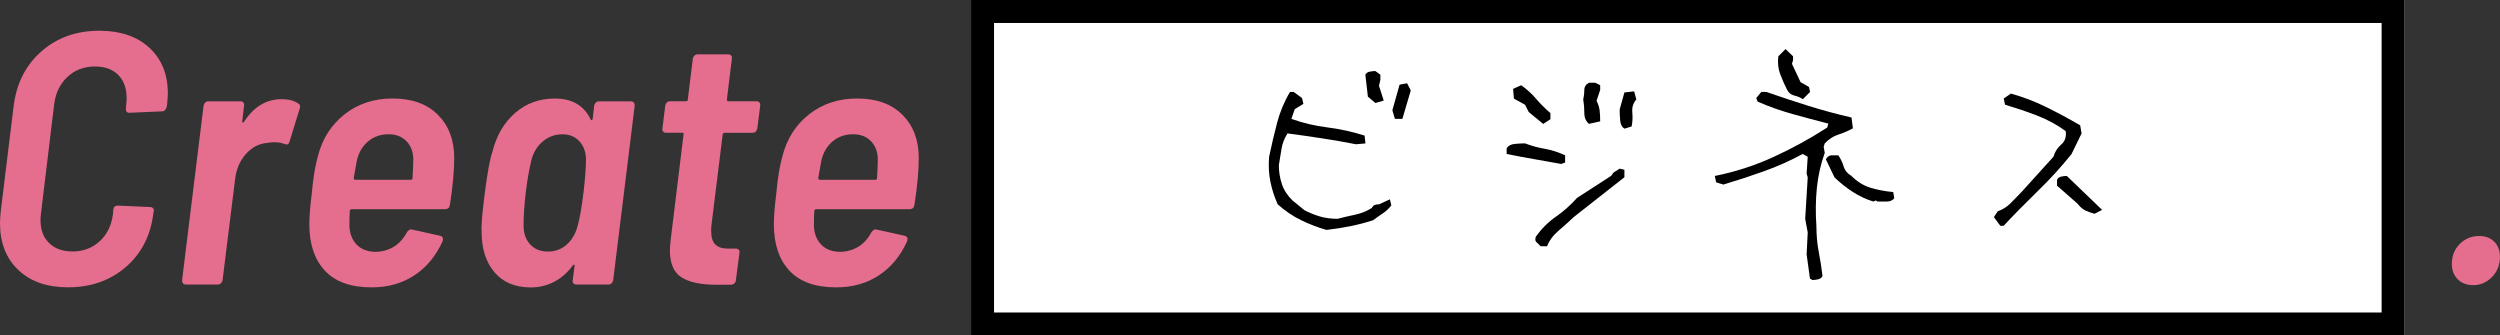
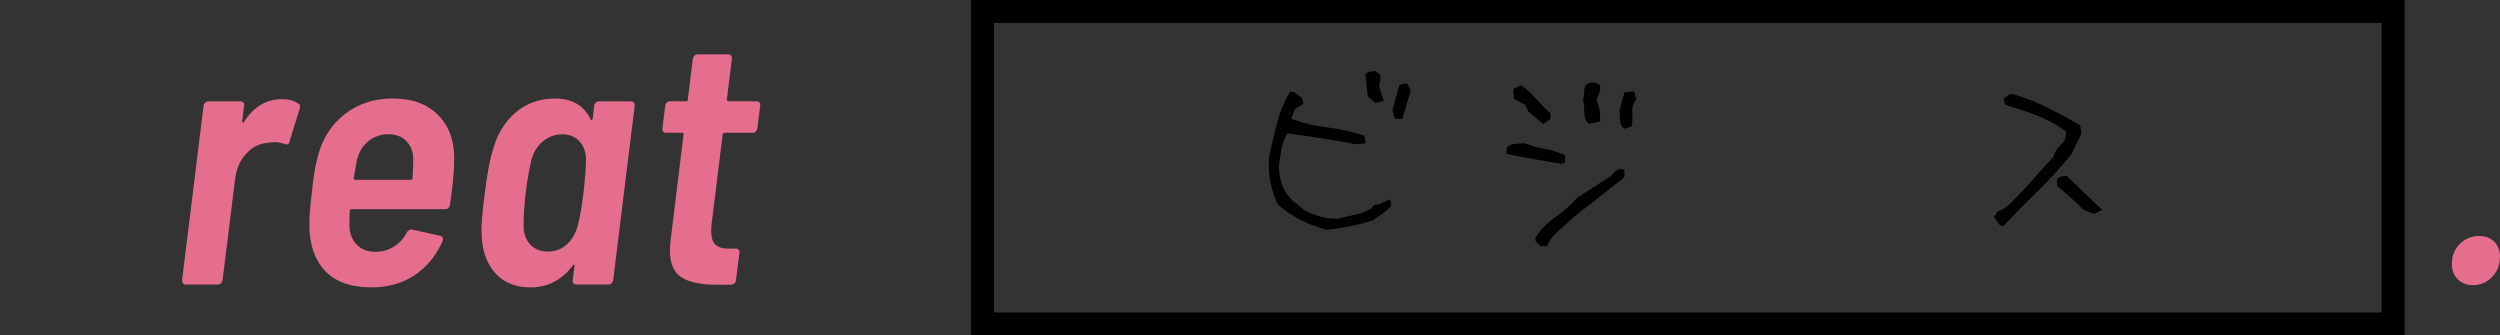
<svg xmlns="http://www.w3.org/2000/svg" id="b" viewBox="0 0 544 73" width="544" height="73">
  <rect x="0" y="0" width="544" height="73" fill="#333333" stroke="none" />
  <g id="c">
    <g>
      <g>
-         <path d="M3.98,58.74c-2.65-2.52-3.98-5.91-3.98-10.18,0-.57,.05-1.43,.16-2.57L2.97,23.06c.62-4.94,2.64-8.9,6.05-11.89,3.41-2.99,7.61-4.48,12.6-4.48,4.58,0,8.2,1.24,10.88,3.7,2.68,2.47,4.02,5.79,4.02,9.94,0,.47-.05,1.27-.16,2.42l-.08,.47c-.05,.26-.17,.49-.35,.7-.18,.21-.4,.31-.66,.31l-7.1,.31c-.57,0-.83-.31-.78-.94l.08-.94c.05-.31,.08-.75,.08-1.33,0-2.13-.61-3.81-1.83-5.03-1.22-1.22-2.9-1.83-5.03-1.83-2.39,0-4.4,.75-6.01,2.26-1.61,1.51-2.57,3.48-2.89,5.93l-2.89,23.95c-.05,.31-.08,.75-.08,1.33,0,2.08,.62,3.73,1.87,4.95,1.25,1.22,2.94,1.83,5.07,1.83,2.34,0,4.32-.74,5.93-2.22,1.61-1.48,2.57-3.44,2.89-5.89l.08-1.01c.05-.57,.39-.86,1.01-.86l7.02,.31c.26,0,.47,.09,.62,.27,.16,.18,.21,.4,.16,.66l-.08,.31c-.57,4.89-2.56,8.81-5.97,11.78-3.41,2.96-7.61,4.45-12.6,4.45-4.58,0-8.19-1.26-10.84-3.78Z" fill="#e56d8e" />
        <path d="M64.89,22.51c.42,.21,.52,.6,.31,1.17l-2.19,7.1c-.16,.62-.52,.81-1.09,.55-.68-.26-1.43-.39-2.26-.39-.31,0-.83,.05-1.56,.16-1.77,.16-3.3,.96-4.6,2.42-1.3,1.46-2.08,3.28-2.34,5.46l-2.73,22c-.05,.26-.17,.48-.35,.66-.18,.18-.4,.27-.66,.27h-6.94c-.57,0-.86-.31-.86-.94l4.68-37.99c.05-.26,.17-.48,.35-.66,.18-.18,.4-.27,.66-.27h7.02c.26,0,.47,.09,.62,.27,.16,.18,.21,.4,.16,.66l-.39,3.35c-.05,.21-.03,.33,.08,.35,.1,.03,.21-.04,.31-.19,2.13-3.28,4.86-4.91,8.19-4.91,1.51,0,2.7,.31,3.59,.94Z" fill="#e56d8e" />
        <path d="M97.88,44.58c-.05,.62-.42,.94-1.09,.94h-20.29c-.11,0-.2,.04-.27,.12-.08,.08-.12,.17-.12,.27-.05,.78-.08,1.85-.08,3.2,.05,1.72,.59,3.09,1.6,4.13,1.01,1.04,2.41,1.56,4.17,1.56,1.51-.05,2.83-.44,3.98-1.17,1.14-.73,2.05-1.74,2.73-3.04,.36-.57,.78-.78,1.25-.62l6.01,1.33c.57,.16,.75,.55,.55,1.17-1.46,3.22-3.51,5.71-6.16,7.45-2.65,1.74-5.75,2.61-9.28,2.61-4.53,0-7.92-1.21-10.18-3.63-2.26-2.42-3.39-5.78-3.39-10.1,0-1.66,.18-3.95,.55-6.86,.26-3.07,.7-5.75,1.33-8.03,.99-3.8,2.94-6.82,5.85-9.09,2.91-2.26,6.37-3.39,10.38-3.39,4.21,0,7.5,1.18,9.87,3.55,2.37,2.37,3.55,5.5,3.55,9.4,0,2.76-.31,6.16-.94,10.22Zm-17.75-13.84c-1.22,1.01-2.04,2.38-2.46,4.09l-.7,3.9c0,.26,.13,.39,.39,.39h12.02c.26,0,.39-.13,.39-.39,.1-1.87,.16-3.2,.16-3.98,0-1.66-.5-3-1.48-4.02-.99-1.01-2.29-1.52-3.9-1.52-1.72,0-3.19,.51-4.41,1.52Z" fill="#e56d8e" />
        <path d="M129.65,22.32c.18-.18,.4-.27,.66-.27h6.94c.57,0,.86,.31,.86,.94l-4.68,37.99c-.05,.26-.17,.48-.35,.66-.18,.18-.4,.27-.66,.27h-7.02c-.26,0-.47-.09-.62-.27-.16-.18-.21-.4-.16-.66l.39-3.04c.05-.21,.03-.32-.08-.35-.1-.03-.21,.04-.31,.19-1.14,1.56-2.5,2.74-4.06,3.55-1.56,.81-3.25,1.21-5.07,1.21-3.38,0-6.01-1.09-7.88-3.28-1.87-2.18-2.81-5.12-2.81-8.81-.1-1.3,.13-4.13,.7-8.5,.57-4.47,1.12-7.44,1.64-8.89,.88-3.54,2.52-6.36,4.92-8.46s5.28-3.16,8.66-3.16c3.75,0,6.35,1.51,7.8,4.52,.05,.16,.13,.22,.23,.2,.1-.03,.18-.14,.23-.35l.31-2.81c.05-.26,.17-.48,.35-.66Zm-2.69,19.69c.36-3.12,.55-5.54,.55-7.25,0-1.61-.47-2.94-1.4-3.98-.94-1.04-2.18-1.56-3.75-1.56s-3.03,.52-4.25,1.56c-1.22,1.04-2.04,2.37-2.46,3.98-.52,2.18-.94,4.58-1.25,7.18-.31,2.7-.47,5.1-.47,7.18,0,1.66,.48,3.02,1.44,4.06,.96,1.04,2.25,1.56,3.86,1.56s2.99-.52,4.13-1.56c1.14-1.04,1.92-2.39,2.34-4.06,.47-1.66,.88-4.03,1.25-7.1Z" fill="#e56d8e" />
        <path d="M164.46,28.63c-.18,.18-.4,.27-.66,.27h-6.16c-.11,0-.2,.04-.27,.12s-.12,.17-.12,.27l-2.42,19.58c-.05,.36-.08,.83-.08,1.4,0,1.4,.32,2.41,.98,3,.65,.6,1.65,.87,3,.82h1.4c.26,0,.47,.09,.62,.27,.16,.18,.21,.4,.16,.66l-.78,5.93c0,.26-.09,.48-.27,.66-.18,.18-.4,.3-.66,.35h-3.28c-3.38,0-5.92-.53-7.61-1.6-1.69-1.07-2.54-3.03-2.54-5.89,0-.42,.05-1.14,.16-2.18l2.81-23.01c.1-.26,0-.39-.31-.39h-3.51c-.26,0-.47-.09-.62-.27-.16-.18-.21-.4-.16-.66l.62-4.99c.05-.26,.17-.48,.35-.66,.18-.18,.4-.27,.66-.27h3.51c.26,0,.39-.13,.39-.39l1.09-8.89c.05-.26,.17-.48,.35-.66,.18-.18,.4-.27,.66-.27h6.71c.26,0,.47,.09,.62,.27,.16,.18,.21,.4,.16,.66l-1.09,8.89c0,.26,.1,.39,.31,.39h6.16c.26,0,.47,.09,.62,.27,.16,.18,.21,.4,.16,.66l-.62,4.99c-.05,.26-.17,.48-.35,.66Z" fill="#e56d8e" />
-         <path d="M198.96,44.58c-.05,.62-.42,.94-1.09,.94h-20.29c-.11,0-.2,.04-.27,.12-.08,.08-.12,.17-.12,.27-.05,.78-.08,1.85-.08,3.2,.05,1.72,.59,3.09,1.6,4.13,1.01,1.04,2.41,1.56,4.17,1.56,1.51-.05,2.83-.44,3.98-1.17,1.14-.73,2.05-1.74,2.73-3.04,.36-.57,.78-.78,1.25-.62l6.01,1.33c.57,.16,.75,.55,.55,1.17-1.46,3.22-3.51,5.71-6.16,7.45-2.65,1.74-5.75,2.61-9.28,2.61-4.53,0-7.92-1.21-10.18-3.63-2.26-2.42-3.39-5.78-3.39-10.1,0-1.66,.18-3.95,.55-6.86,.26-3.07,.7-5.75,1.33-8.03,.99-3.8,2.94-6.82,5.85-9.09,2.91-2.26,6.37-3.39,10.38-3.39,4.21,0,7.5,1.18,9.87,3.55,2.37,2.37,3.55,5.5,3.55,9.4,0,2.76-.31,6.16-.94,10.22Zm-17.75-13.84c-1.22,1.01-2.04,2.38-2.46,4.09l-.7,3.9c0,.26,.13,.39,.39,.39h12.02c.26,0,.39-.13,.39-.39,.1-1.87,.16-3.2,.16-3.98,0-1.66-.5-3-1.48-4.02-.99-1.01-2.29-1.52-3.9-1.52-1.72,0-3.19,.51-4.41,1.52Z" fill="#e56d8e" />
      </g>
      <path d="M534.8,60.77c-.85-.85-1.28-1.96-1.28-3.32,0-1.76,.58-3.21,1.73-4.37,1.16-1.15,2.56-1.73,4.22-1.73,1.36,0,2.45,.41,3.28,1.24s1.24,1.92,1.24,3.28c0,1.76-.58,3.23-1.73,4.41-1.16,1.18-2.51,1.77-4.07,1.77-1.41,0-2.54-.43-3.39-1.28Z" fill="#e56d8e" />
      <g>
-         <rect x="211.3" y="0" width="311.94" height="73" fill="#fff" />
        <path d="M518.24,5v63H216.3V5h301.94m5-5H211.3V73h311.94V0h0Z" />
      </g>
      <g>
        <path d="M288.63,50.03c-1.94-.56-3.8-1.28-5.57-2.15-1.78-.87-3.45-2.01-5.03-3.42-.73-1.61-1.26-3.27-1.6-4.96-.34-1.7-.43-3.49-.27-5.39,.52-2.5,1.1-4.95,1.73-7.36,.63-2.4,1.56-4.65,2.82-6.75h.79l1.82,1.33,.3,1.27-1.88,1.15-.73,2.12c2.46,.89,5.07,1.5,7.81,1.85,2.74,.34,5.45,.94,8.12,1.79l.18,1.7-2.06,.18c-2.46-.48-4.95-.92-7.45-1.3-2.5-.38-4.99-.74-7.45-1.06-.69,1.09-1.12,2.21-1.3,3.36s-.37,2.33-.58,3.54c0,1.45,.22,2.84,.67,4.15,.44,1.31,1.21,2.49,2.3,3.54l2.6,2.12c1.09,.57,2.21,1.02,3.36,1.36,1.15,.34,2.43,.51,3.85,.51,1.25-.32,2.54-.63,3.88-.91,1.33-.28,2.52-.77,3.57-1.45,.2-.36,.42-.58,.67-.67,.24-.08,.55-.12,.91-.12l2.36-1.09,.3,1.33c-.53,.69-1.14,1.26-1.85,1.73-.71,.46-1.4,.96-2.09,1.48-1.62,.53-3.26,.96-4.94,1.3-1.68,.34-3.42,.62-5.24,.82Zm10.66-27.61l-1.64-1.39-.55-4.78c.2-.36,.53-.58,1-.67,.46-.08,.86-.12,1.18-.12l1.09,.79v1.09l-.3,1.33,1.03,3.21-1.82,.54Zm4.24,3.45l-.55-1.88,1.57-5.57,1.64-.3,.79,1.57-1.82,6.18h-1.64Z" />
        <path d="M339.73,35.68c-1.94-.36-3.92-.72-5.94-1.06-2.02-.34-4-.72-5.94-1.12v-1.27c.36-.52,.94-.83,1.73-.91,.79-.08,1.54-.12,2.27-.12,1.37,.53,2.81,.92,4.3,1.18,1.49,.26,2.97,.74,4.42,1.42v1.57l-.85,.3Zm-3.94-8.72l-3.15-2.6-.79-1.57-2.42-1.33-.18-2.12,1.76-.79c1.25,.89,2.32,1.86,3.21,2.91,.89,1.05,1.94,2.1,3.15,3.15v1.33l-1.57,1.03Zm-.55,26.64c-.32-.36-.63-.67-.91-.91-.28-.24-.32-.65-.12-1.21,1.25-1.74,2.7-3.18,4.36-4.33,1.65-1.15,3.19-2.51,4.6-4.09l7.39-4.78,.55-.73,1.33-.85,1.03,.24v1.63l-11.02,8.66c-.93,.89-2.01,1.86-3.24,2.91-1.23,1.05-2.09,2.2-2.57,3.45h-1.39Zm10.54-26.64c-.69-.56-1.03-1.36-1.03-2.39s-.08-2.01-.24-2.94c.16-.69,.24-1.37,.24-2.06s.34-1.21,1.03-1.57h1.33l1.09,.54v1.03l-.79,2.36c.36,.73,.59,1.43,.67,2.12,.08,.69,.12,1.47,.12,2.36l-2.42,.54Zm7.69,1.03c-.53-.32-.83-.89-.91-1.7-.08-.81-.12-1.63-.12-2.48l1.03-3.69,2.12-.24,.48,1.76c-.69,.77-.98,1.71-.88,2.82,.1,1.11,.05,2.13-.15,3.06l-1.57,.48Z" />
-         <path d="M394.4,60.93l-.55-.3-.73-5.27,.24-4.78-.55-2.97,.55-9.02-.24-.79,.24-3.69-1.09-.61c-2.66,1.45-5.46,2.7-8.39,3.75-2.93,1.05-5.89,2.02-8.87,2.91l-1.57-.48-.3-1.39c4.44-.89,8.69-2.26,12.75-4.12,4.06-1.86,7.96-4,11.72-6.42l.24-.85c-2.66-.69-5.27-1.38-7.81-2.09-2.54-.71-5.07-1.6-7.57-2.69l-.3-.79,1.09-1.33h1.09c2.99,1.05,6.04,2.06,9.15,3.03,3.11,.97,6.24,1.82,9.39,2.54l.3,2.36c-1.05,.57-2.11,1.02-3.18,1.36-1.07,.34-2.05,.98-2.94,1.91l-.24,.73,.24,1.33c-.89,2.46-1.46,5.04-1.73,7.72-.26,2.68-.29,5.42-.09,8.2,0,1.98,.17,3.86,.51,5.63,.34,1.78,.62,3.53,.82,5.27-.2,.36-.53,.6-.97,.7-.44,.1-.85,.15-1.21,.15Zm-2.12-39.35c-.53-.36-1.14-.63-1.85-.79-.71-.16-1.24-.61-1.6-1.33-.53-1.05-1.01-2.15-1.45-3.3-.44-1.15-.59-2.45-.42-3.91l1.57-1.57,1.64,1.57v.85l-.24,.79,1.88,4,1.82,1.03,.24,1.09-1.57,1.57Zm15.38,22.28c-1.57-.48-3.07-1.18-4.48-2.09-1.41-.91-2.75-1.97-4-3.18l-1.88-3.94c.36-.56,.77-.85,1.21-.85h1.51c.48,.69,.87,1.48,1.15,2.39,.28,.91,.85,1.6,1.7,2.09,1.25,1.25,2.63,2.11,4.15,2.57,1.51,.46,3.16,.78,4.94,.94l.24,1.33c-.36,.48-.9,.73-1.6,.73h-2.09l-.3-.24-.55,.24Z" />
        <path d="M435.26,49.12l-1.39-1.88,.85-1.27c1.05-.36,1.97-.94,2.76-1.73s1.6-1.62,2.45-2.51l6.9-7.63c.32-1.09,.89-1.98,1.7-2.66,.81-.69,1.13-1.65,.97-2.91-1.94-1.41-4.05-2.55-6.33-3.42-2.28-.87-4.57-1.64-6.87-2.33l-.3-1.33,1.57-1.09c2.62,.73,5.17,1.7,7.63,2.91,2.46,1.21,4.95,2.54,7.45,4l.3,1.76-2.18,4.48c-2.3,2.87-4.77,5.57-7.39,8.11-2.62,2.54-5.09,5.05-7.39,7.51h-.73Zm20.53-2.6c-.73-.2-1.38-.43-1.97-.7-.59-.26-1.16-.76-1.73-1.48l-4.48-3.94v-1.27c.16-.36,.46-.6,.91-.7,.44-.1,.85-.15,1.21-.15l7.69,7.39-1.64,.85Z" />
      </g>
    </g>
  </g>
</svg>